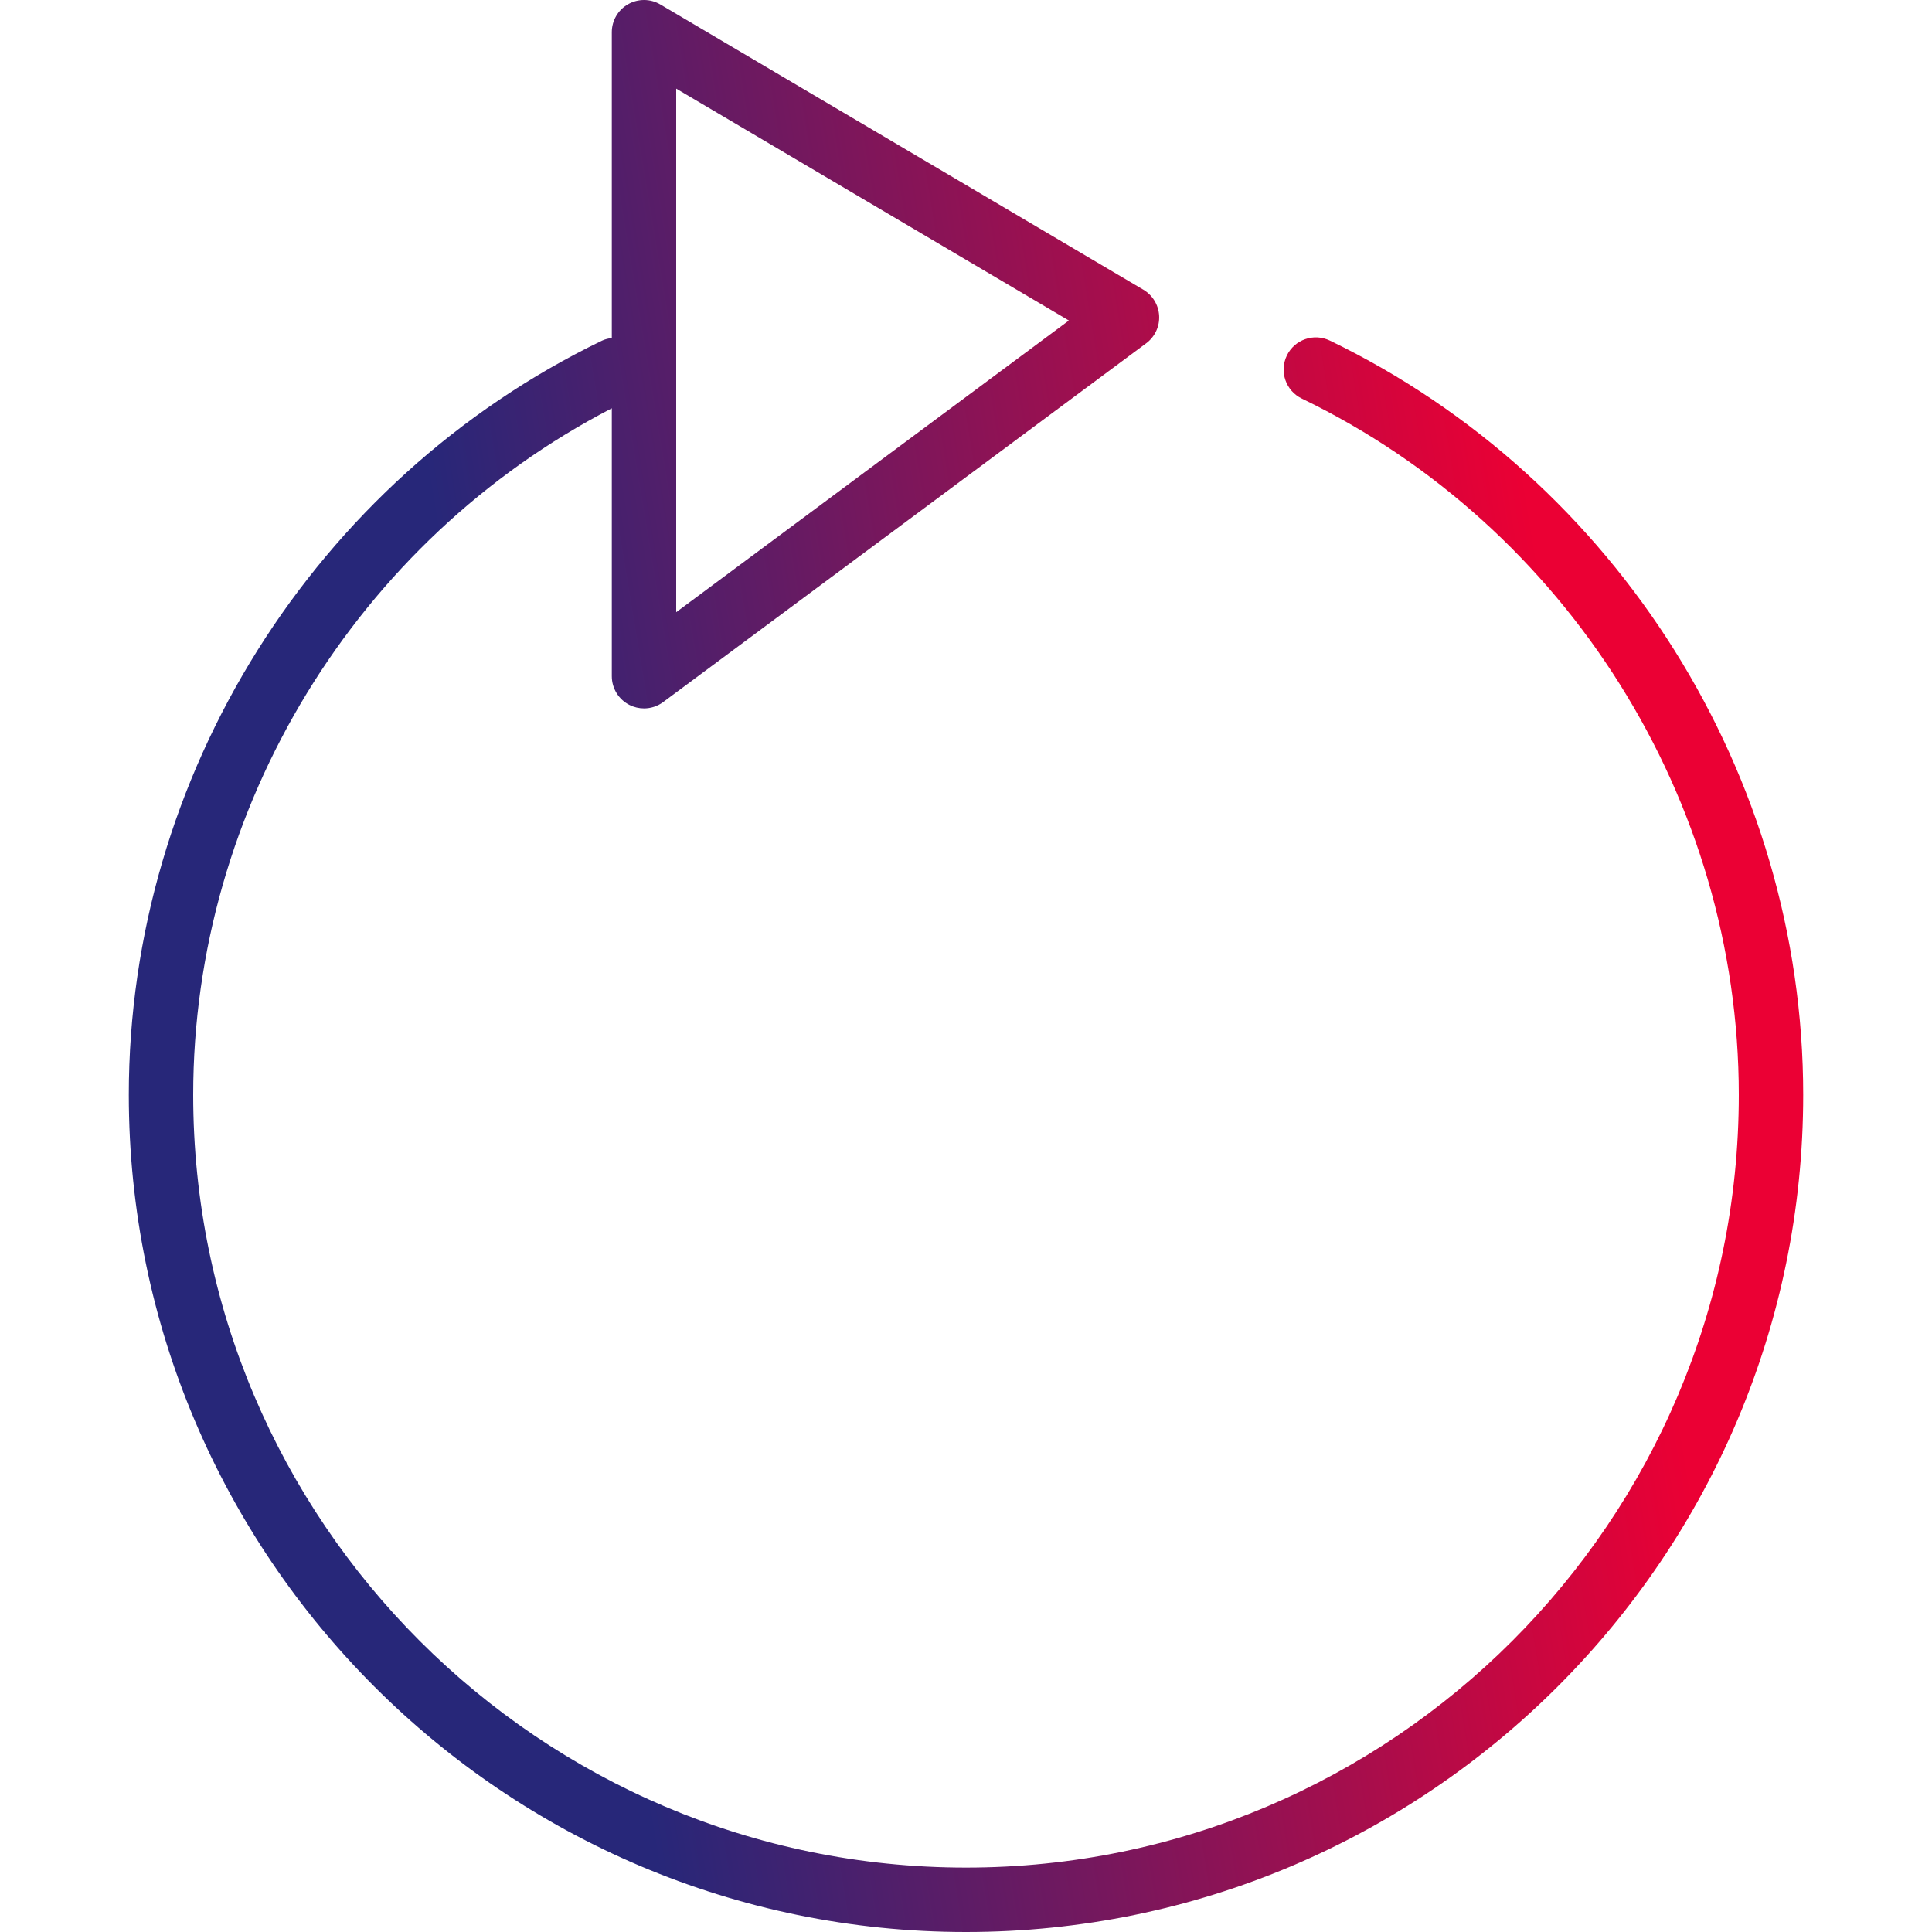
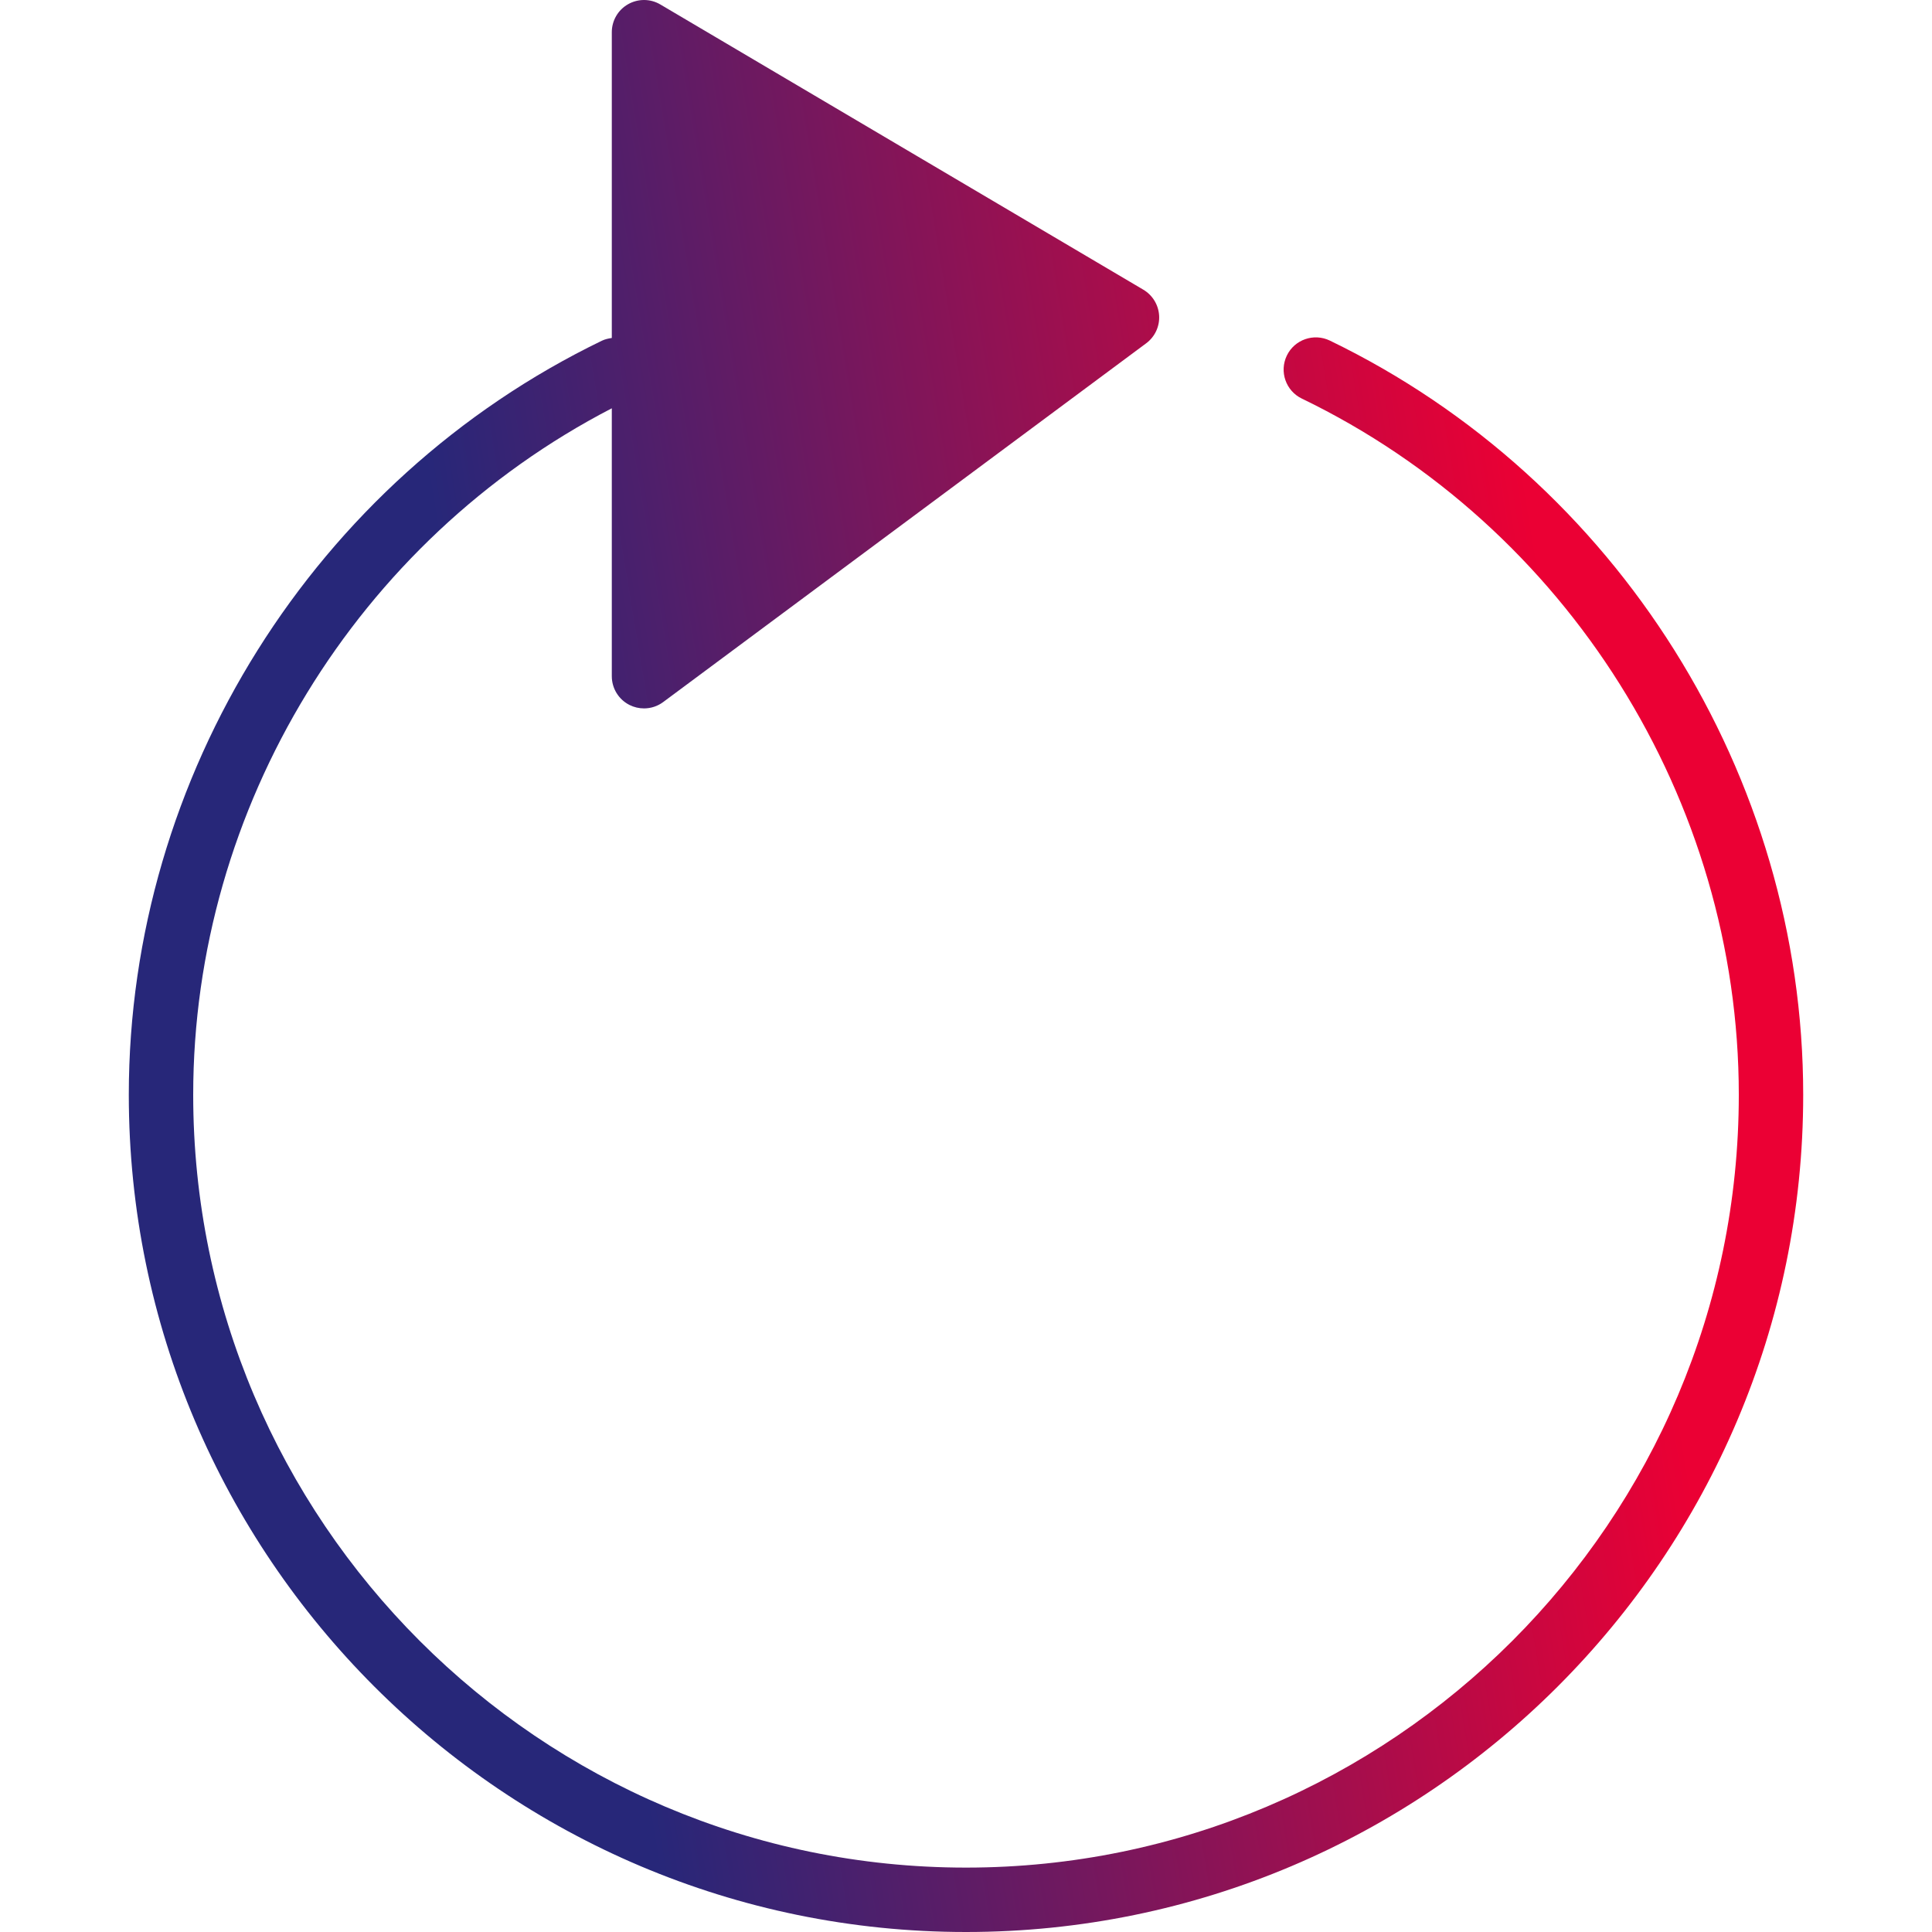
<svg xmlns="http://www.w3.org/2000/svg" width="60" height="60" viewBox="0 0 60 60" fill="none">
-   <path d="M41.299 10.577C40.801 10.337 40.203 10.546 39.964 11.042C39.724 11.54 39.932 12.138 40.429 12.378C48.673 16.362 54 24.85 54 34C54 47.233 43.233 58 30 58C16.767 58 6 47.233 6 34C6 25.065 11.087 16.775 19 12.68V21C19 21.378 19.213 21.724 19.551 21.894C19.693 21.965 19.847 22 20 22C20.211 22 20.42 21.934 20.596 21.803L35.596 10.661C35.865 10.461 36.016 10.14 35.998 9.806C35.98 9.472 35.796 9.168 35.508 8.997L20.508 0.139C20.199 -0.044 19.816 -0.046 19.504 0.132C19.192 0.309 19 0.641 19 1V10.496C18.898 10.512 18.795 10.532 18.695 10.58C9.768 14.896 4 24.089 4 34C4 48.337 15.664 60 30 60C44.336 60 56 48.337 56 34C56 24.087 50.229 14.893 41.299 10.577ZM21 2.752L33.195 9.954L21 19.012V2.752Z" fill="url(#paint0_linear_548_872)" />
+   <path d="M41.299 10.577C40.801 10.337 40.203 10.546 39.964 11.042C39.724 11.54 39.932 12.138 40.429 12.378C48.673 16.362 54 24.85 54 34C54 47.233 43.233 58 30 58C16.767 58 6 47.233 6 34C6 25.065 11.087 16.775 19 12.68V21C19 21.378 19.213 21.724 19.551 21.894C19.693 21.965 19.847 22 20 22C20.211 22 20.42 21.934 20.596 21.803L35.596 10.661C35.865 10.461 36.016 10.14 35.998 9.806C35.98 9.472 35.796 9.168 35.508 8.997L20.508 0.139C20.199 -0.044 19.816 -0.046 19.504 0.132C19.192 0.309 19 0.641 19 1V10.496C18.898 10.512 18.795 10.532 18.695 10.58C9.768 14.896 4 24.089 4 34C4 48.337 15.664 60 30 60C44.336 60 56 48.337 56 34C56 24.087 50.229 14.893 41.299 10.577ZM21 2.752L21 19.012V2.752Z" fill="url(#paint0_linear_548_872)" />
  <defs>
    <linearGradient id="paint0_linear_548_872" x1="19.568" y1="52.844" x2="52.73" y2="47.362" gradientUnits="userSpaceOnUse">
      <stop stop-color="#272779" />
      <stop offset="1" stop-color="#EB0034" />
    </linearGradient>
  </defs>
</svg>